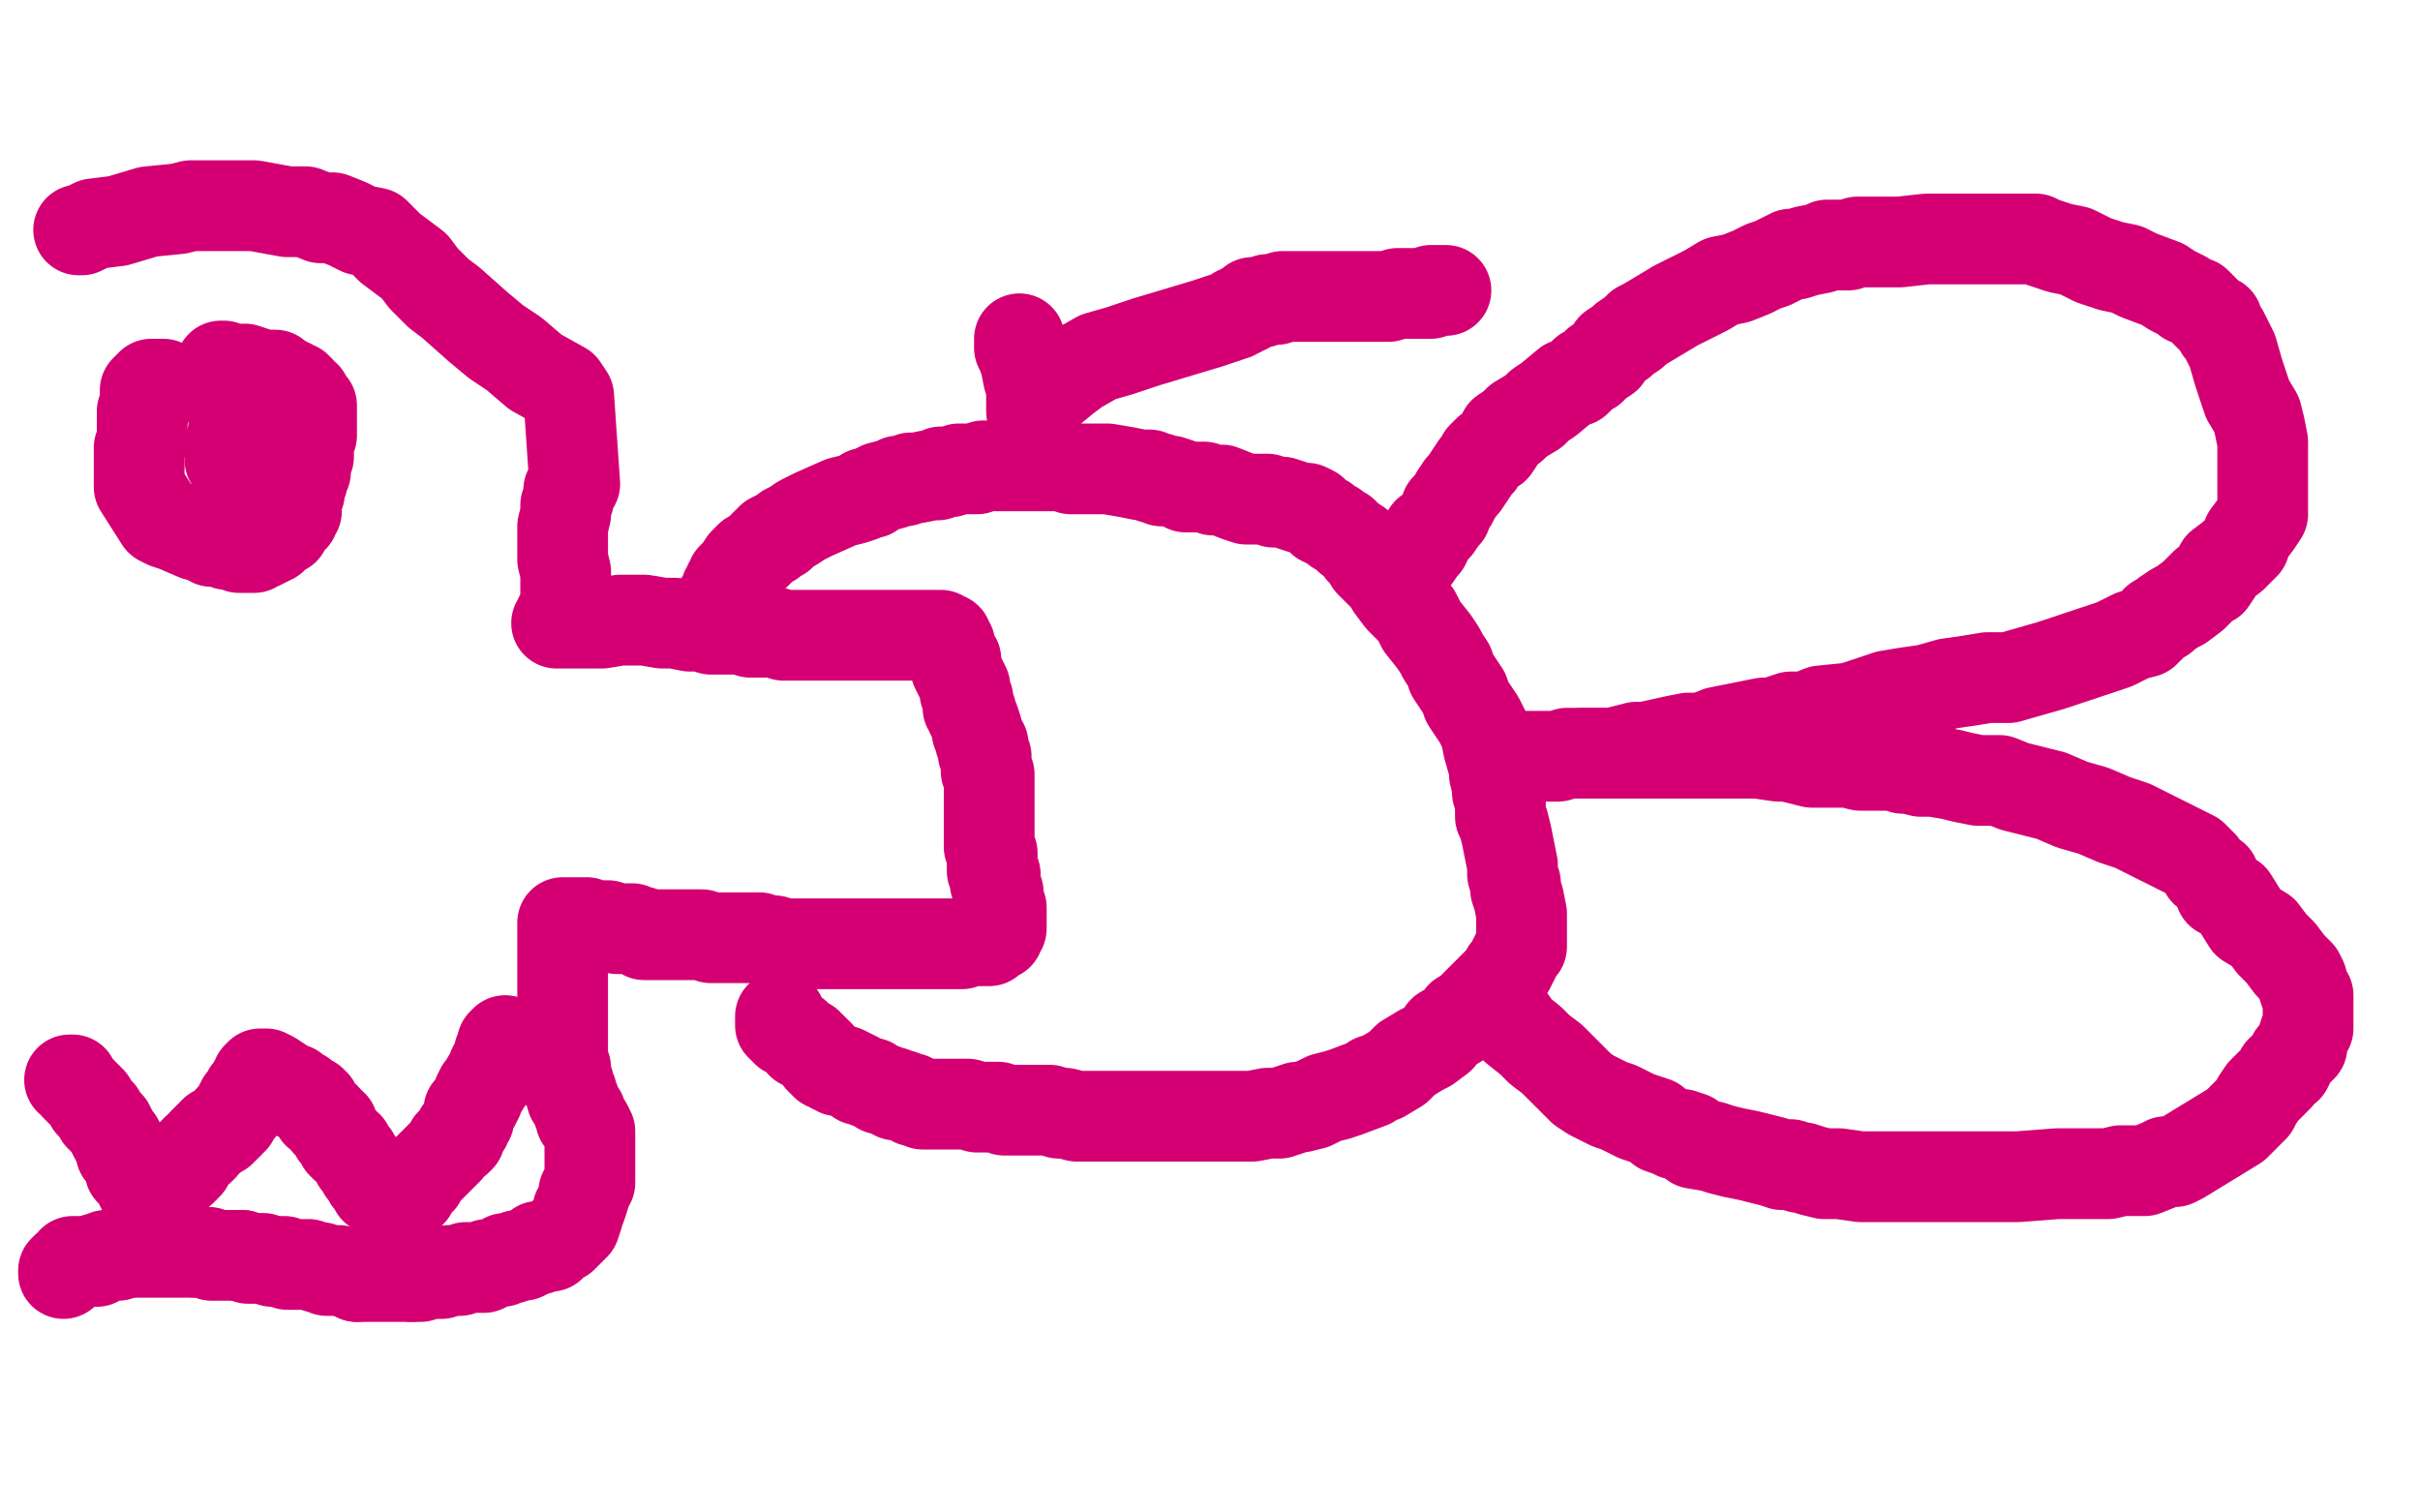
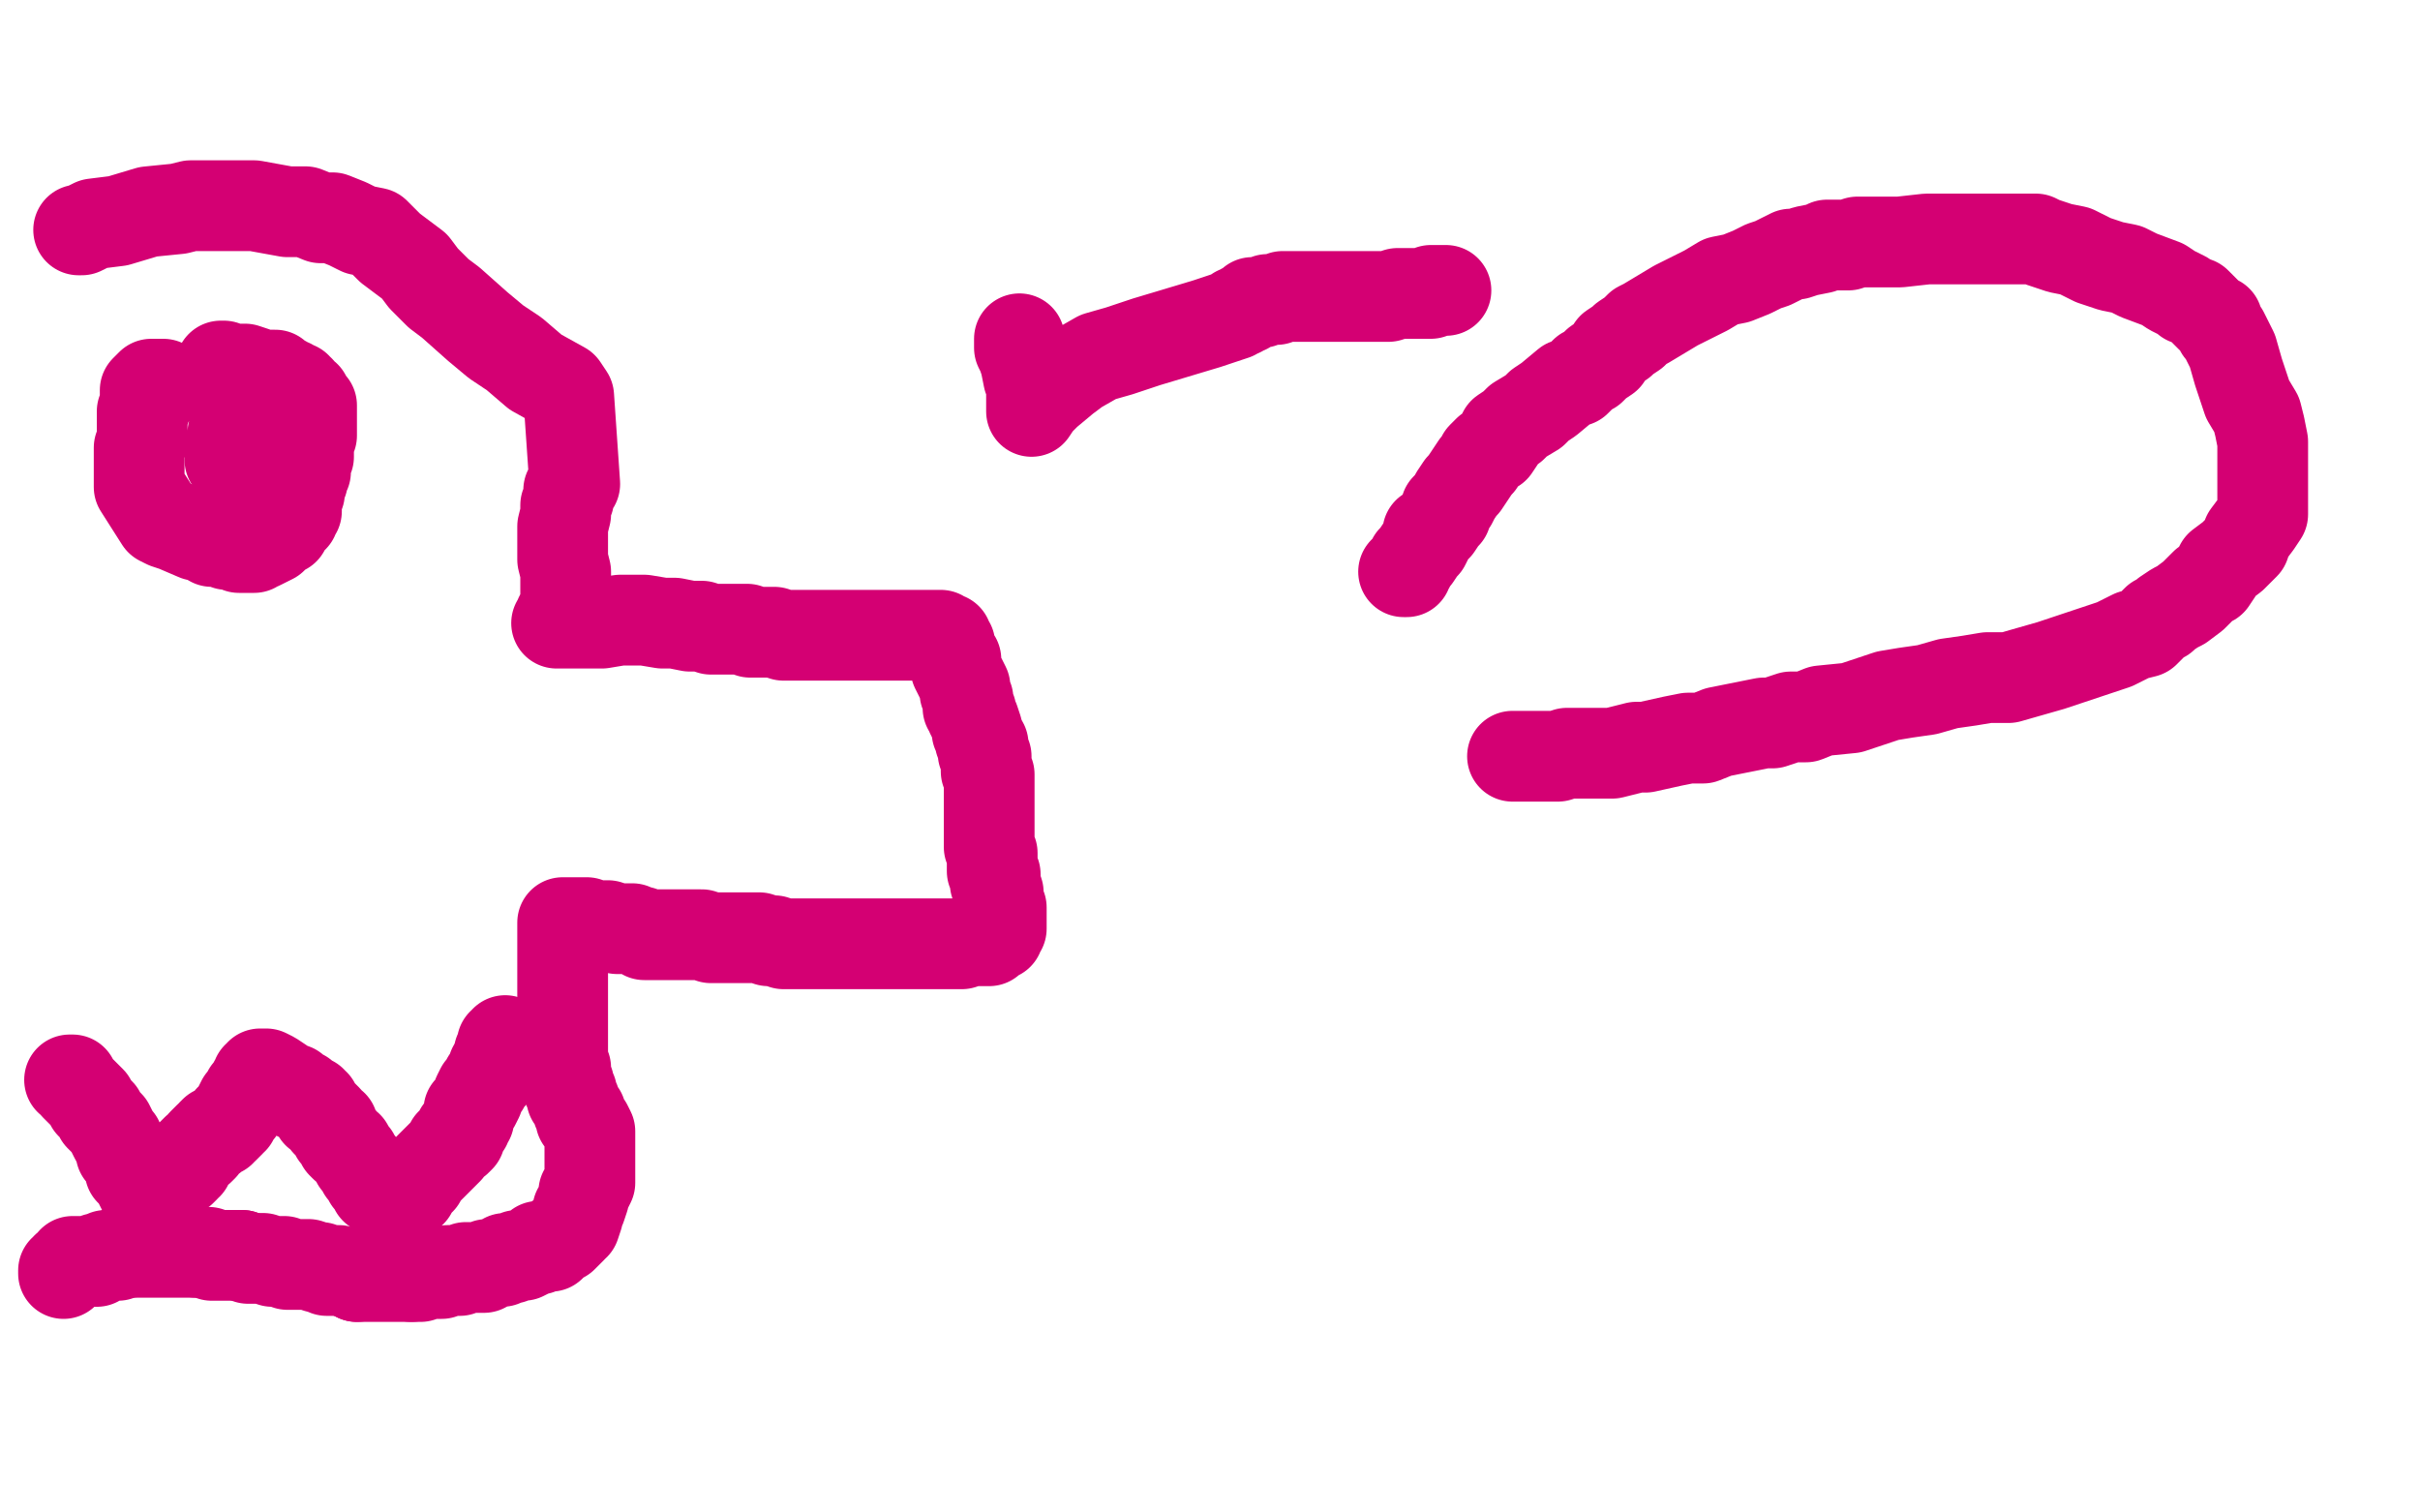
<svg xmlns="http://www.w3.org/2000/svg" width="800" height="500" version="1.1" style="stroke-antialiasing: false">
  <desc>This SVG has been created on https://colorillo.com/</desc>
  <rect x="0" y="0" width="800" height="500" style="fill: rgb(255,255,255); stroke-width:0" />
  <polyline points="26,76 27,76 27,76 29,75 29,75 31,74 31,74 39,73 39,73 49,70 49,70 59,69 59,69 63,68 63,68 71,68 71,68 80,68 84,68 95,70 101,70 106,72 110,72 115,74 119,76 124,77 129,82 133,85 137,88 140,92 145,97 149,100 158,108 164,113 170,117 177,123 186,128 188,131 190,160 188,162 188,165 187,167 187,170 186,174 186,176 186,178 186,181 186,185 187,189 187,191 187,194 187,197 187,199 187,201 186,202 185,204 185,205 185,206 184,206 190,206 195,206 199,206 205,205 207,205 209,205 210,205 211,205 213,205 219,206 223,206 228,207 230,207 232,207 235,208 236,208 237,208 238,208 239,208 240,208 241,208 242,208 244,208 245,208 247,208 248,209 250,209 253,209 256,209 259,210 261,210 264,210 267,210 269,210 271,210 274,210 276,210 280,210 287,210 290,210 293,210 295,210 298,210 301,210 304,210 306,210 307,210 308,210 309,210 310,210 311,210 312,211 313,211 313,212 314,213 314,215 315,217 316,218 316,219 316,221 317,223 318,225 319,227 319,229 320,231 320,232 320,234 321,235 321,236 322,238 323,241 323,242 324,244 324,245 325,246 325,249 326,250 326,252 326,255 327,256 327,257 327,260 327,262 327,264 327,265 327,267 327,268 327,270 327,272 327,273 327,276 327,277 327,279 327,280 328,282 328,283 328,286 328,288 329,289 329,291 329,292 330,295 330,296 330,297 330,298 330,299 331,300 331,301 331,302 331,303 331,305 331,306 331,307 330,308 330,309 329,309 328,310 327,311 326,311 325,311 324,311 323,311 321,311 318,312 317,312 315,312 314,312 313,312 310,312 309,312 308,312 307,312 305,312 302,312 300,312 298,312 296,312 292,312 290,312 288,312 285,312 283,312 279,312 276,312 271,312 266,312 264,312 262,312 259,312 256,311 254,311 251,310 250,310 247,310 246,310 243,310 240,310 238,310 235,310 232,309 227,309 224,309 222,309 219,309 216,309 215,309 214,309 213,309 212,308 211,308 209,307 207,307 206,307 204,307 201,306 200,306 199,306 198,306 197,306 196,306 195,306 194,305 193,305 192,305 191,305 190,305 189,305 188,305 187,305 186,305 186,306 186,307 186,308 186,309 186,311 186,315 186,318 186,320 186,324 186,325 186,329 186,330 186,333 186,335 186,338 186,340 186,341 186,342 186,344 186,345 186,348 186,349 186,351 186,352 187,353 187,354 187,355 187,357 188,358 188,359 188,360 189,361 189,363 190,364 191,367 192,368 192,370 193,371 194,372 195,374 195,375 195,376 195,379 195,381 195,382 195,384 195,386 195,388 195,391 194,393 193,394 193,396 192,399 191,400 191,401 191,402 190,405 189,405 189,406 187,408 186,409 185,409 184,410 183,411 182,412 181,412 180,412 178,412 178,413 177,413 175,414 173,415 172,415 171,415 169,416 168,416 167,416 166,417 165,417 162,418 161,418 160,419 158,419 157,419 155,419 154,419 152,420 151,420 149,420 148,420 146,421 143,421 142,421 139,422 137,422 136,422" style="fill: none; stroke: #d40073; stroke-width: 30; stroke-linejoin: round; stroke-linecap: round; stroke-antialiasing: false; stroke-antialias: 0; opacity: 1.0" />
  <polyline points="118,422 116,421 112,420 111,420 109,420 108,420 106,419 105,419 102,418 100,418 99,418 98,418 95,418 94,417 93,417 91,417 90,417 87,416 85,416 84,416 82,416 80,415" style="fill: none; stroke: #d40073; stroke-width: 30; stroke-linejoin: round; stroke-linecap: round; stroke-antialiasing: false; stroke-antialias: 0; opacity: 1.0" />
  <polyline points="136,422 133,422 132,422 130,422 128,422 126,422 125,422 122,422 120,422 119,422 118,422" style="fill: none; stroke: #d40073; stroke-width: 30; stroke-linejoin: round; stroke-linecap: round; stroke-antialiasing: false; stroke-antialias: 0; opacity: 1.0" />
  <polyline points="65,414 64,414 62,414 61,414 59,414 58,414 57,414 56,414 55,414 54,414 52,414 51,414 50,414 49,414 48,414 47,414 46,414 45,414 44,414 43,414" style="fill: none; stroke: #d40073; stroke-width: 30; stroke-linejoin: round; stroke-linecap: round; stroke-antialiasing: false; stroke-antialias: 0; opacity: 1.0" />
  <polyline points="80,415 77,415 75,415 74,415 72,415 70,415 69,414 67,414 66,414 65,414" style="fill: none; stroke: #d40073; stroke-width: 30; stroke-linejoin: round; stroke-linecap: round; stroke-antialiasing: false; stroke-antialias: 0; opacity: 1.0" />
  <polyline points="43,414 42,414 41,414 40,414 39,414 39,415 38,415 37,415 36,415 35,415 34,416 33,416 32,416 32,417 31,417 30,417 29,417 28,417 27,417 26,417 25,417 24,417 24,418 23,419 22,419 22,420 21,420 21,421" style="fill: none; stroke: #d40073; stroke-width: 30; stroke-linejoin: round; stroke-linecap: round; stroke-antialiasing: false; stroke-antialias: 0; opacity: 1.0" />
  <polyline points="23,357 24,357 24,357 25,359 25,359 26,360 26,360 27,361 27,361 29,363 29,363 30,364 30,364 30,365 30,365 31,366 31,366 32,367 32,367 33,368 33,368 33,369 33,369 34,370 34,370 36,372 37,374 38,376 39,377 39,378 40,379 40,381 41,381 41,382 42,383 42,384 43,385 43,387 44,387 45,388 46,390 46,391 47,393 48,393 48,394 49,395 50,396 51,396 52,396 52,395 54,393 54,392 55,391 56,390 57,389 58,388 59,387 60,387 61,386 61,385 62,385 62,384 63,383 63,382 64,381 65,380 66,380 67,379 67,378 68,377 69,376 70,376 70,375 71,374 72,374 73,374 73,373 74,373 76,371 76,370 77,370 77,369 78,368 79,367 79,366 80,364 81,364 82,363 82,362 82,361 83,361 83,360 84,359 84,358 85,358 85,357 85,356 86,356 86,355 87,355 88,355 90,356 93,358 94,359 97,360 98,362 100,362 102,364 103,364 103,365 104,365 104,366 105,367 105,368 106,368 107,369 108,370 108,371 109,372 110,372 110,373 111,375 112,376 113,377 113,378 114,379 115,379 116,381 117,382 118,384 119,385 120,387 121,388 122,389 122,390 123,391 124,392 124,393 126,394 127,395 128,396 128,397 129,397 130,397 130,398 131,398 134,395 135,394 136,394 137,392 139,390 139,389 140,388 142,386 144,384 146,382 148,380 149,378 151,377 152,376 152,375 152,374 154,372 154,371 155,370 155,369 155,367 156,366 157,365 158,363 158,362 159,360 160,359 161,357 162,356 163,355 163,353 164,352 164,351 165,349 165,348 166,347 166,346 166,345 167,345 167,344" style="fill: none; stroke: #d40073; stroke-width: 30; stroke-linejoin: round; stroke-linecap: round; stroke-antialiasing: false; stroke-antialias: 0; opacity: 1.0" />
  <polyline points="54,127 53,127 53,127 52,127 52,127 51,127 51,127 50,127 50,127 49,128 49,128 48,129 48,129 48,131 48,131 48,132 48,132 48,133 48,134 48,135 47,136 47,137 47,138 47,139 47,140 47,141 47,143 47,145 47,146 46,148 46,149 46,150 46,151 46,152 46,153 46,155 46,156 46,157 46,158 46,159 46,160 46,161 53,172 55,173 58,174 65,177 66,177 69,178 70,179 72,179 73,179 75,180 76,180 77,180 78,180 79,181 80,181 81,181 82,181 83,181 84,181 85,180 86,180 88,179 90,178 91,177 92,176 94,175 94,174 95,173 96,172 97,171 97,170 98,169 98,168 98,167 98,166 98,165 99,163 99,162 99,161 99,160 100,159 100,157 101,156 101,155 101,154 101,153 101,152 102,151 102,149 102,148 102,146 102,145 103,144 103,143 103,142 103,141 103,140 103,139 103,138 103,137 103,136 103,135 103,134 102,134 102,133 101,132 101,131 100,131 99,130 99,129 98,129 98,128 97,128 96,127 95,127 94,126 93,126 91,124 89,124 88,124 86,124 84,123 81,122 80,122 78,122 77,122 75,122 74,121 73,121" style="fill: none; stroke: #d40073; stroke-width: 30; stroke-linejoin: round; stroke-linecap: round; stroke-antialiasing: false; stroke-antialias: 0; opacity: 1.0" />
  <polyline points="78,134 78,135 78,135 78,136 78,136 78,137 78,137 78,138 78,138 78,139 78,139 78,140 78,140 78,141 78,142 77,143 77,144 77,145 77,146 76,147 76,148 76,149 76,150 76,151 76,152" style="fill: none; stroke: #d40073; stroke-width: 30; stroke-linejoin: round; stroke-linecap: round; stroke-antialiasing: false; stroke-antialias: 0; opacity: 1.0" />
-   <polyline points="235,204 236,202 236,202 238,199 238,199 239,198 239,198 240,197 240,197 240,195 240,195 241,195 241,195 241,193 241,193 242,192 242,192 242,191 242,191 243,190 243,190 244,189 246,186 247,185 248,184 250,183 251,182 252,181 253,180 254,179 255,179 255,178 257,177 258,177 260,175 262,174 265,172 269,170 278,166 282,165 285,164 286,163 288,163 289,162 291,161 295,160 297,159 299,159 301,158 303,158 308,157 309,157 310,157 311,156 312,156 314,156 317,155 321,155 323,155 325,154 327,154 329,154 330,154 332,154 335,154 336,154 338,154 340,154 343,154 348,154 349,154 351,154 354,155 362,155 366,155 372,156 377,157 379,157 380,157 381,158 383,158 384,159 387,159 390,160 392,161 393,161 395,161 398,161 401,162 404,162 409,164 412,165 415,165 419,165 421,166 424,166 427,167 430,168 431,168 432,168 434,169 435,170 436,171 437,172 438,172 439,173 441,174 442,175 444,176 445,177 446,178 449,180 450,182 451,183 452,184 453,186 456,189 457,190 459,192 460,194 463,198 465,200 468,203 470,207 474,212 476,215 477,217 479,220 480,223 484,229 485,232 487,235 489,238 491,242 492,247 494,254 494,256 495,260 495,262 496,265 496,268 496,270 497,272 498,276 500,286 500,289 501,292 501,294 502,297 503,302 503,303 503,305 503,307 503,310 503,311 503,313 502,314 501,316 500,318 499,320 498,321 497,323 496,324 495,325 494,326 492,328 491,329 489,331 488,332 485,335 483,336 482,338 477,341 476,343 472,346 470,347 465,350 462,353 457,356 454,357 453,358 445,361 442,362 438,363 434,365 430,366 429,366 423,368 421,368 419,368 414,369 412,369 410,369 405,369 403,369 398,369 395,369 391,369 386,369 380,369 376,369 373,369 365,369 362,369 359,369 356,369 352,368 350,368 347,367 344,367 341,367 336,367 332,367 330,366 327,366 324,366 323,366 320,365 317,365 312,365 310,365 308,365 307,365 306,365 305,365 303,364 302,364 301,363 300,363 298,362 296,362 295,361 294,361 292,360 291,360 288,358 287,358 285,357 284,357 283,356 279,354 277,354 276,353 275,353 274,352 273,352 272,351 271,350 271,349 269,347 268,346 267,346 267,345 266,345 265,345 265,344 264,343 263,343 263,342 262,342 261,341 260,341 260,340 259,340 259,339 258,339 258,338 258,337 258,336" style="fill: none; stroke: #d40073; stroke-width: 30; stroke-linejoin: round; stroke-linecap: round; stroke-antialiasing: false; stroke-antialias: 0; opacity: 1.0" />
  <polyline points="464,189 465,189 465,189 465,188 465,188 466,187 466,187 467,185 467,185 468,184 468,184 470,181 470,181 471,180 471,180 472,178 472,176 474,175 475,174 477,171 478,170 478,168 479,167 480,166 481,164 483,161 484,160 486,157 488,154 489,153 490,151 492,149 494,148 496,145 497,143 500,141 502,139 507,136 509,134 512,132 518,127 521,126 523,124 524,123 526,122 528,120 531,118 533,115 536,113 537,112 540,110 542,108 544,107 549,104 554,101 564,96 569,93 574,92 579,90 583,88 586,87 592,84 594,84 597,83 602,82 604,81 608,81 609,81 611,81 614,80 616,80 619,80 621,80 624,80 628,80 637,79 642,79 646,79 651,79 659,79 663,79 665,79 667,79 668,79 670,79 673,79 675,80 681,82 686,83 692,86 698,88 703,89 707,91 715,94 718,96 722,98 723,99 726,100 730,104 731,105 733,106 734,109 735,110 738,116 740,123 743,132 746,137 747,141 748,146 748,149 748,155 748,159 748,161 748,164 748,170 746,173 743,177 742,180 738,184 734,187 733,189 731,192 729,193 726,196 725,197 721,200 719,201 716,203 715,204 713,205 711,207 709,209 705,210 703,211 699,213 696,214 690,216 678,220 671,222 664,224 657,224 651,225 644,226 637,228 630,229 624,230 618,232 612,234 602,235 597,237 592,237 586,239 583,239 578,240 568,242 563,244 558,244 553,245 544,247 541,247 537,248 533,249 531,249 529,249 524,249 522,249 520,249 518,249 515,250 510,250 508,250 507,250 506,250 505,250 503,250 502,250 501,250 500,250" style="fill: none; stroke: #d40073; stroke-width: 30; stroke-linejoin: round; stroke-linecap: round; stroke-antialiasing: false; stroke-antialias: 0; opacity: 1.0" />
-   <polyline points="523,249 525,249 525,249 530,249 530,249 534,249 534,249 540,249 540,249 552,249 552,249 558,249 558,249 568,249 568,249 576,249 576,249 581,249 581,249 588,250 591,250 599,252 604,252 611,252 615,253 619,253 627,253 629,254 631,254 635,255 639,255 645,256 649,257 654,258 661,258 666,260 678,263 685,266 692,268 699,271 705,273 711,276 715,278 723,282 725,283 726,284 727,285 728,286 729,288 732,290 734,295 738,297 743,305 748,308 751,312 754,315 757,319 760,322 761,324 761,325 762,328 763,329 763,330 763,332 763,333 763,334 763,337 763,338 763,340 762,341 761,344 761,346 758,349 757,351 756,353 754,354 753,356 752,357 748,361 746,364 745,366 743,368 739,372 721,383 719,384 716,384 714,385 709,387 705,387 701,387 697,388 692,388 685,388 680,388 667,389 662,389 650,389 646,389 642,389 638,389 629,389 626,389 621,389 615,389 608,388 606,388 603,388 599,387 596,386 595,386 592,385 589,385 586,384 582,383 578,382 573,381 569,380 566,379 560,378 559,376 556,375 554,375 552,374 549,373 547,371 544,370 541,369 537,367 535,366 532,365 526,362 523,360 520,357 518,355 513,350 509,347 506,344 501,340 500,338 497,336 496,335 493,333 493,332 492,332 492,331 491,331" style="fill: none; stroke: #d40073; stroke-width: 30; stroke-linejoin: round; stroke-linecap: round; stroke-antialiasing: false; stroke-antialias: 0; opacity: 1.0" />
  <polyline points="337,112 337,115 337,115 338,117 338,117 339,120 339,120 340,125 340,125 341,127 341,127 341,132 341,132 341,133 341,133 341,135 341,135 341,136 341,136 343,133 346,130 352,125 356,122 363,118 370,116 379,113 399,107 405,105 408,104 409,103 410,103 411,102 412,102 413,101 414,100 415,100 417,100 419,99 420,99 422,99 424,98 426,98 427,98 429,98 431,98 438,98 441,98 446,98 449,98 454,98 459,98 462,97 469,97 470,97 473,97 473,96 474,96 475,96 476,96 477,96 478,96" style="fill: none; stroke: #d40073; stroke-width: 30; stroke-linejoin: round; stroke-linecap: round; stroke-antialiasing: false; stroke-antialias: 0; opacity: 1.0" />
</svg>